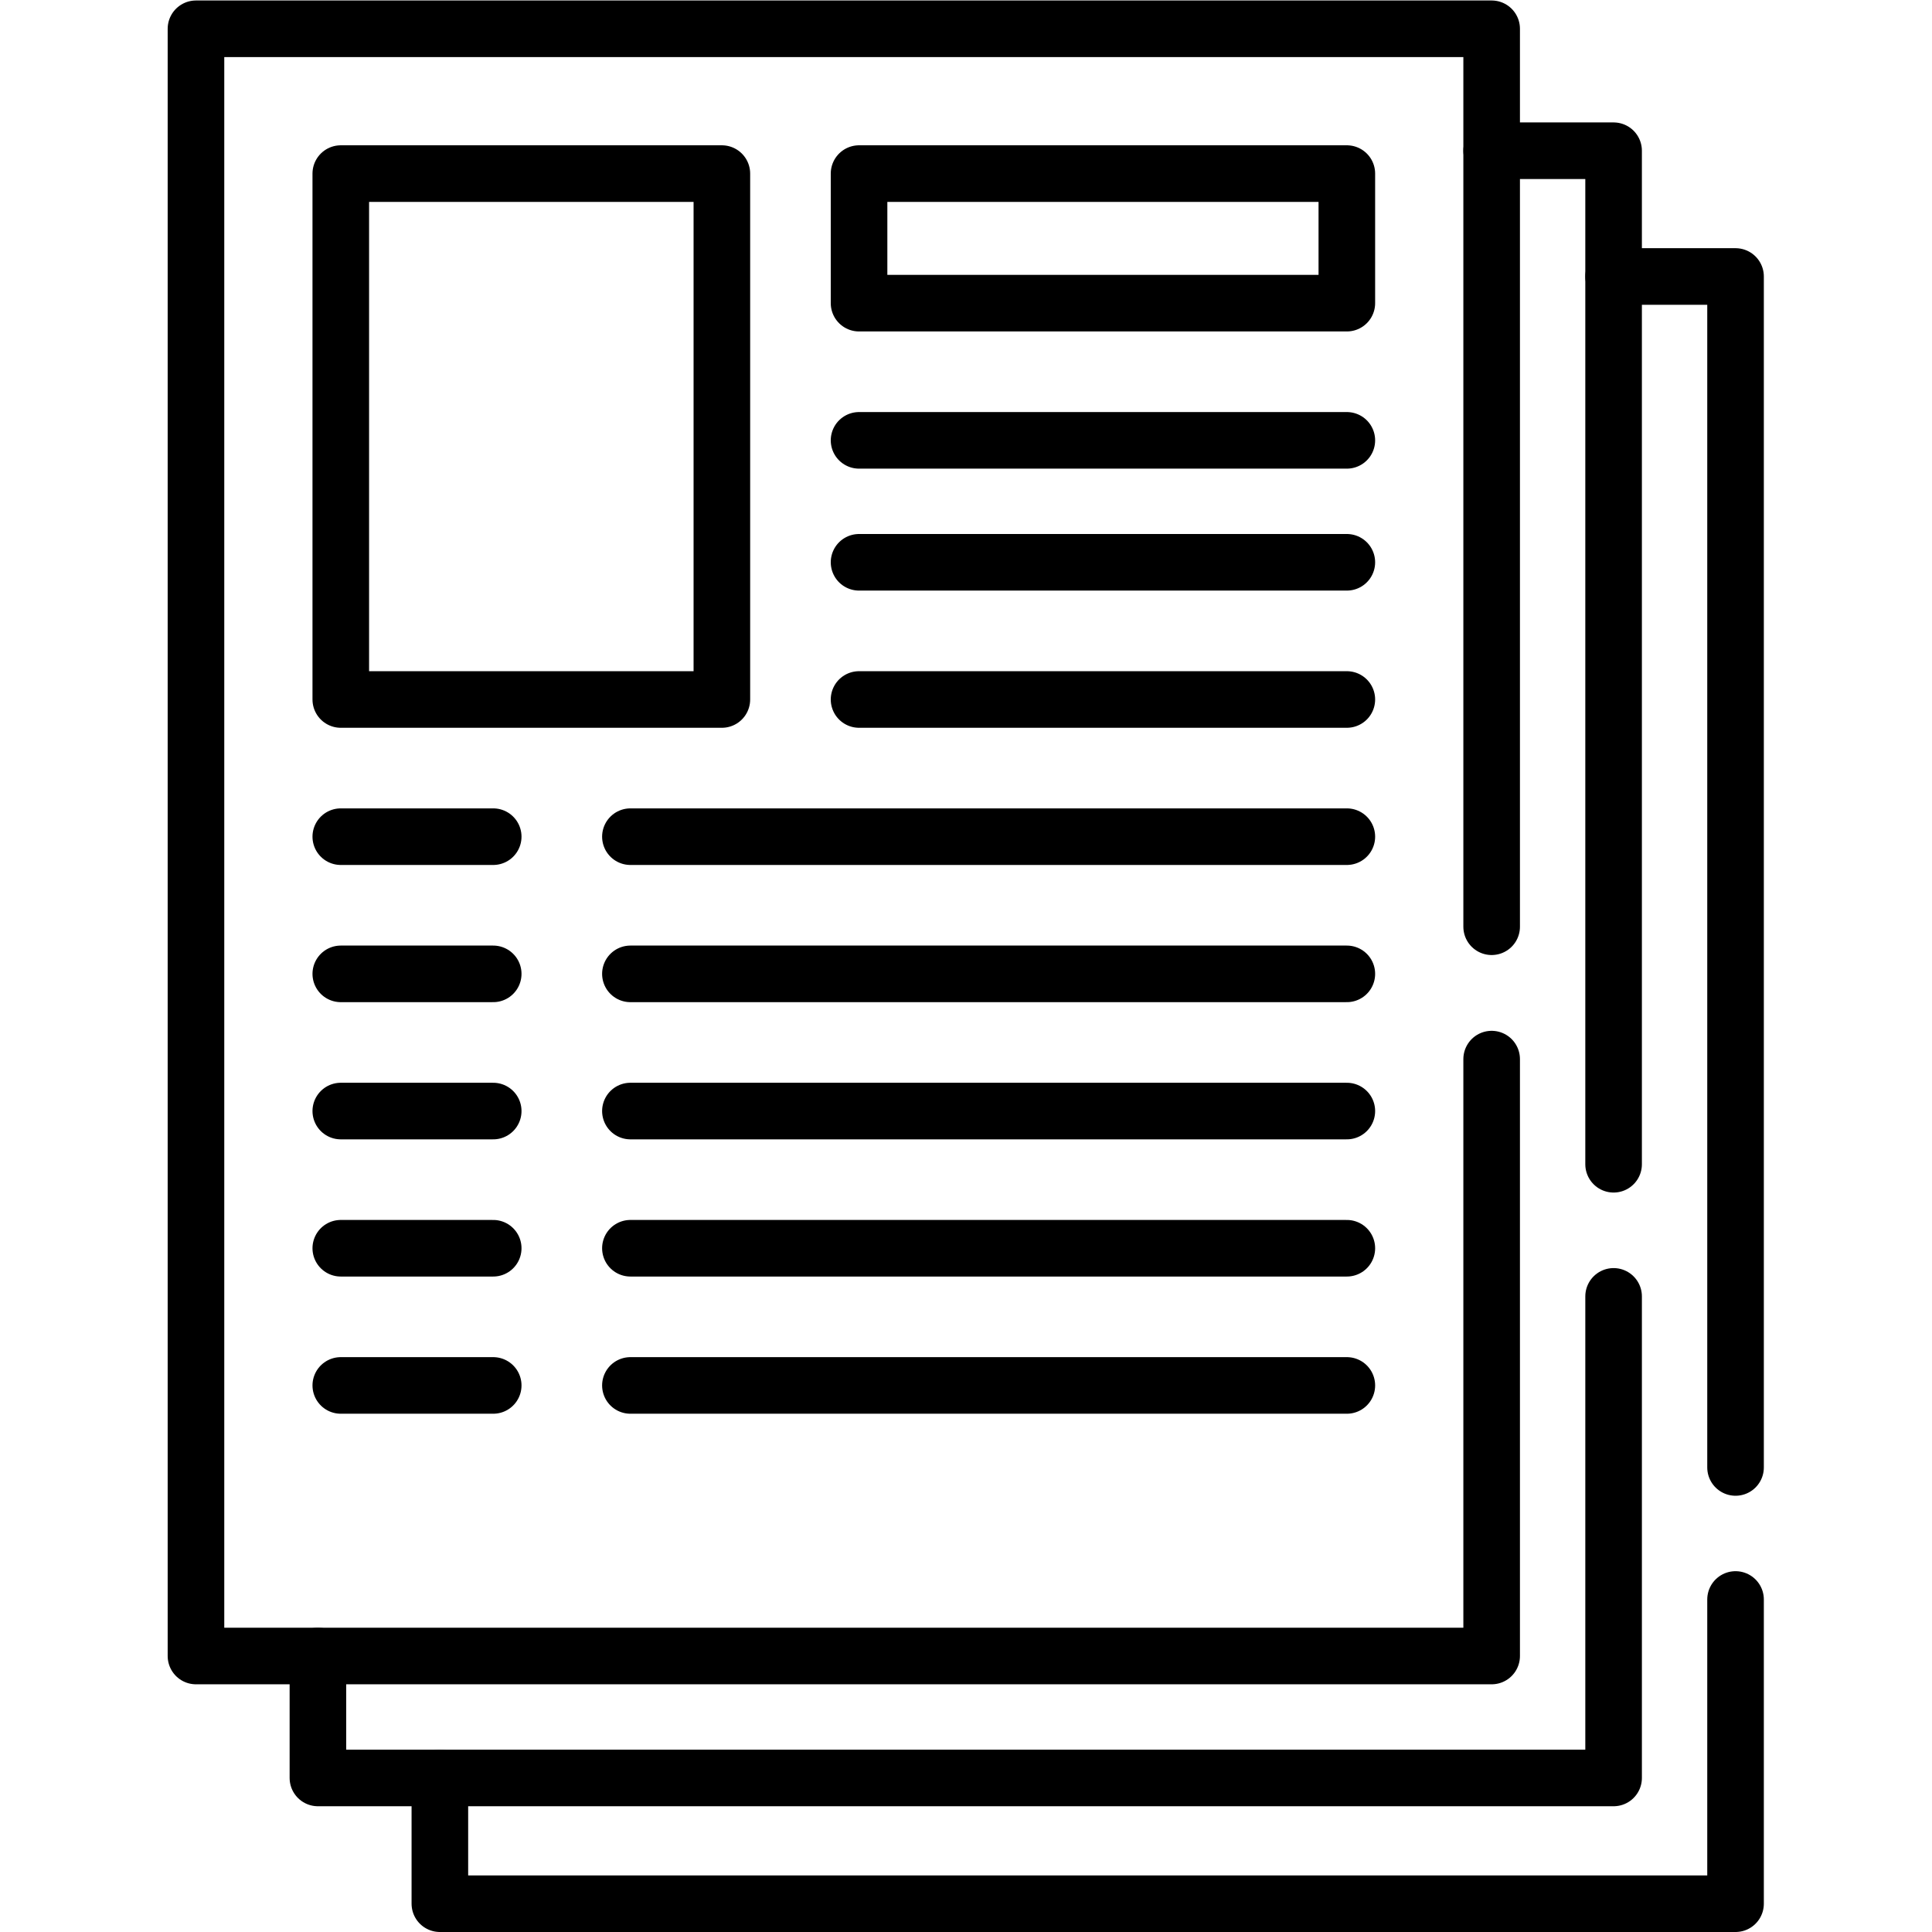
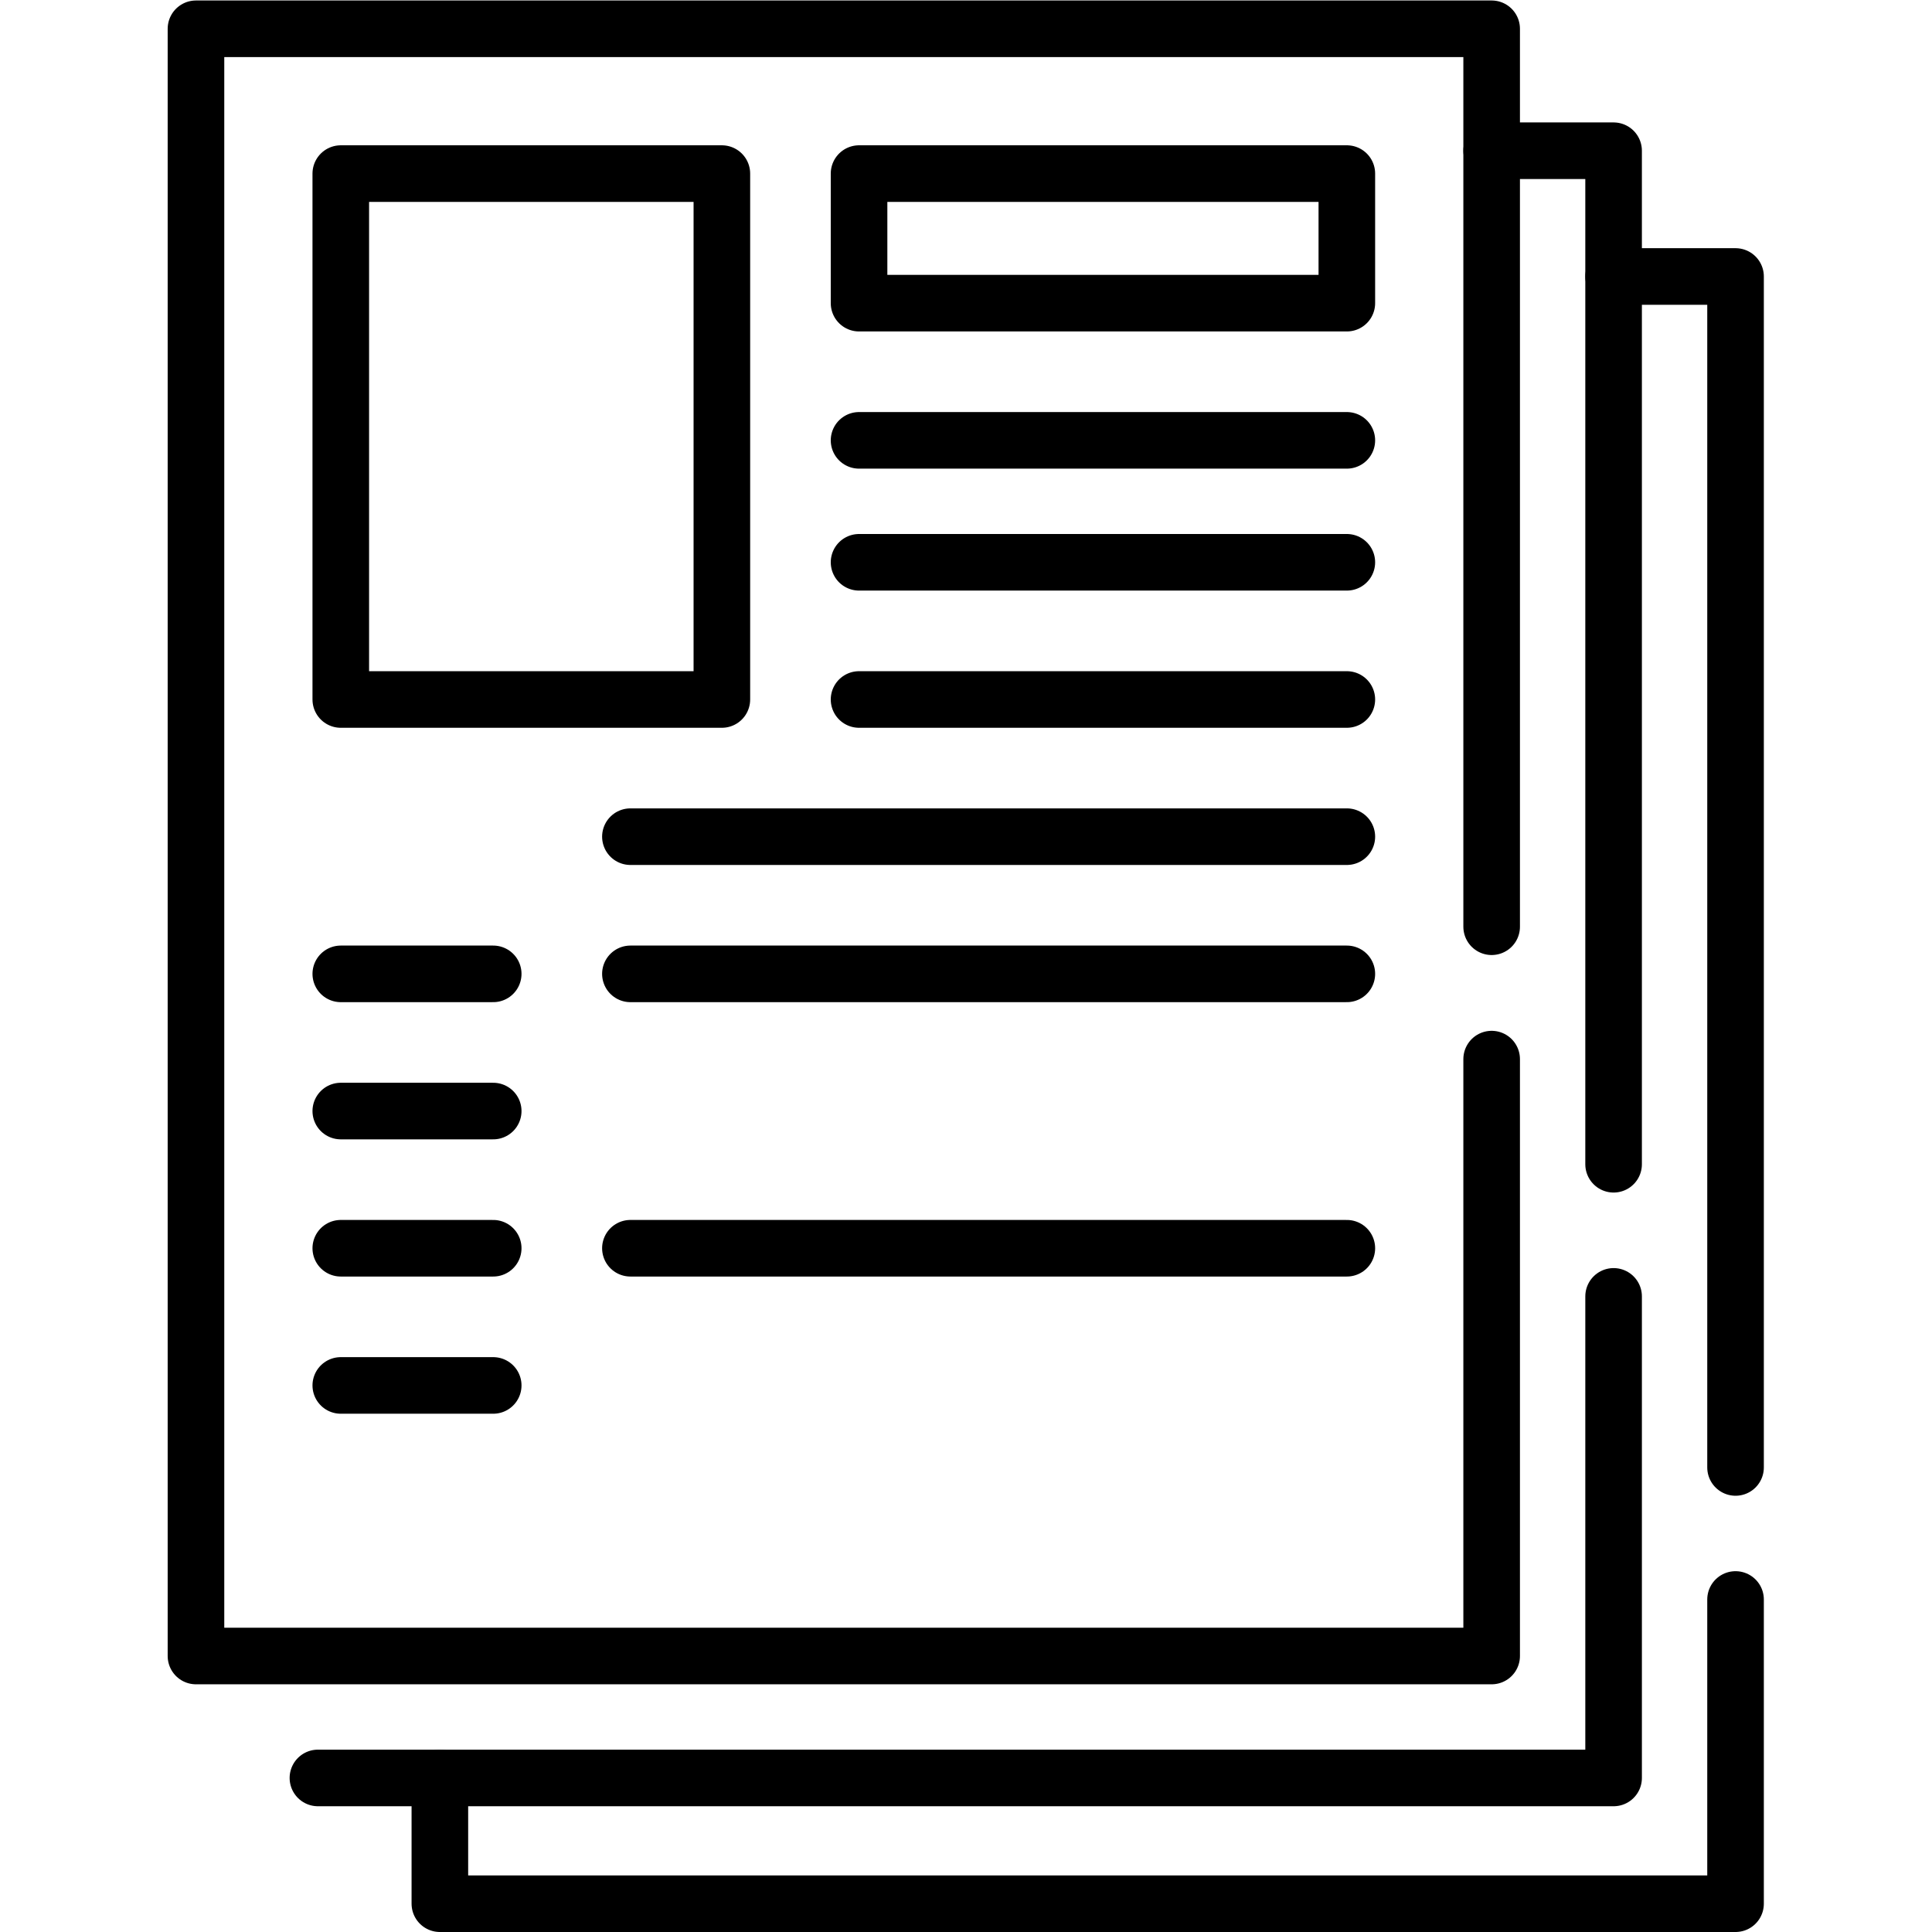
<svg xmlns="http://www.w3.org/2000/svg" version="1.1" id="svg144" xml:space="preserve" width="682.667" height="682.667" viewBox="0 0 682.667 682.667">
  <defs id="defs148">
    <clipPath clipPathUnits="userSpaceOnUse" id="clipPath158">
      <path d="M 0,512 H 512 V 0 H 0 Z" id="path156" />
    </clipPath>
    <clipPath clipPathUnits="userSpaceOnUse" id="clipPath182">
      <path d="M 0,512 H 512 V 0 H 0 Z" id="path180" />
    </clipPath>
  </defs>
  <g id="g150" transform="matrix(1.333,0,0,-1.333,0,682.667)">
    <g id="g152">
      <g id="g154" clip-path="url(#clipPath158)">
        <g id="g160" transform="translate(460.053,88.143)">
          <path d="m 0,0 v -80.643 h -343.455 v 33.335" style="fill:none;stroke:#000000;stroke-width:15;stroke-linecap:round;stroke-linejoin:round;stroke-miterlimit:10;stroke-dasharray:none;stroke-opacity:1" id="path162" />
        </g>
      </g>
    </g>
    <g id="g164" transform="translate(427.728,438.839)">
      <path d="M 0,0 H 32.325 V -315.699" style="fill:none;stroke:#000000;stroke-width:15;stroke-linecap:round;stroke-linejoin:round;stroke-miterlimit:10;stroke-dasharray:none;stroke-opacity:1" id="path166" />
    </g>
    <g id="g168" transform="translate(427.728,168.488)">
-       <path d="m 0,0 v -127.652 h -343.455 v 32.325" style="fill:none;stroke:#000000;stroke-width:15;stroke-linecap:round;stroke-linejoin:round;stroke-miterlimit:10;stroke-dasharray:none;stroke-opacity:1" id="path170" />
+       <path d="m 0,0 v -127.652 h -343.455 " style="fill:none;stroke:#000000;stroke-width:15;stroke-linecap:round;stroke-linejoin:round;stroke-miterlimit:10;stroke-dasharray:none;stroke-opacity:1" id="path170" />
    </g>
    <g id="g172" transform="translate(395.402,472.175)">
      <path d="M 0,0 H 32.325 V -268.663" style="fill:none;stroke:#000000;stroke-width:15;stroke-linecap:round;stroke-linejoin:round;stroke-miterlimit:10;stroke-dasharray:none;stroke-opacity:1" id="path174" />
    </g>
    <g id="g176">
      <g id="g178" clip-path="url(#clipPath182)">
        <g id="g184" transform="translate(395.402,231.383)">
          <path d="m 0,0 v -158.223 h -343.455 v 431.34 H 0 V 35.089" style="fill:none;stroke:#000000;stroke-width:15;stroke-linecap:round;stroke-linejoin:round;stroke-miterlimit:10;stroke-dasharray:none;stroke-opacity:1" id="path186" />
        </g>
      </g>
    </g>
    <path d="M 191.35,326.711 H 90.334 V 466.113 H 191.35 Z" style="fill:none;stroke:#000000;stroke-width:15;stroke-linecap:round;stroke-linejoin:round;stroke-miterlimit:10;stroke-dasharray:none;stroke-opacity:1" id="path188" />
    <path d="M 357.016,431.768 H 227.715 v 34.346 h 129.301 z" style="fill:none;stroke:#000000;stroke-width:15;stroke-linecap:round;stroke-linejoin:round;stroke-miterlimit:10;stroke-dasharray:none;stroke-opacity:1" id="path190" />
    <g id="g192" transform="translate(227.715,395.402)">
      <path d="M 0,0 H 129.301" style="fill:none;stroke:#000000;stroke-width:15;stroke-linecap:round;stroke-linejoin:round;stroke-miterlimit:10;stroke-dasharray:none;stroke-opacity:1" id="path194" />
    </g>
    <g id="g196" transform="translate(357.016,363.077)">
      <path d="M 0,0 H -129.301" style="fill:none;stroke:#000000;stroke-width:15;stroke-linecap:round;stroke-linejoin:round;stroke-miterlimit:10;stroke-dasharray:none;stroke-opacity:1" id="path198" />
    </g>
    <g id="g200" transform="translate(227.715,326.711)">
      <path d="M 0,0 H 129.301" style="fill:none;stroke:#000000;stroke-width:15;stroke-linecap:round;stroke-linejoin:round;stroke-miterlimit:10;stroke-dasharray:none;stroke-opacity:1" id="path202" />
    </g>
    <g id="g204" transform="translate(167.106,290.346)">
      <path d="M 0,0 H 189.911" style="fill:none;stroke:#000000;stroke-width:15;stroke-linecap:round;stroke-linejoin:round;stroke-miterlimit:10;stroke-dasharray:none;stroke-opacity:1" id="path206" />
    </g>
    <g id="g208" transform="translate(90.334,290.346)">
-       <path d="M 0,0 H 40.406" style="fill:none;stroke:#000000;stroke-width:15;stroke-linecap:round;stroke-linejoin:round;stroke-miterlimit:10;stroke-dasharray:none;stroke-opacity:1" id="path210" />
-     </g>
+       </g>
    <g id="g212" transform="translate(167.106,253.98)">
      <path d="M 0,0 H 189.911" style="fill:none;stroke:#000000;stroke-width:15;stroke-linecap:round;stroke-linejoin:round;stroke-miterlimit:10;stroke-dasharray:none;stroke-opacity:1" id="path214" />
    </g>
    <g id="g216" transform="translate(90.334,253.98)">
      <path d="M 0,0 H 40.406" style="fill:none;stroke:#000000;stroke-width:15;stroke-linecap:round;stroke-linejoin:round;stroke-miterlimit:10;stroke-dasharray:none;stroke-opacity:1" id="path218" />
    </g>
    <g id="g220" transform="translate(167.106,217.614)">
-       <path d="M 0,0 H 189.911" style="fill:none;stroke:#000000;stroke-width:15;stroke-linecap:round;stroke-linejoin:round;stroke-miterlimit:10;stroke-dasharray:none;stroke-opacity:1" id="path222" />
-     </g>
+       </g>
    <g id="g224" transform="translate(90.334,217.614)">
      <path d="M 0,0 H 40.406" style="fill:none;stroke:#000000;stroke-width:15;stroke-linecap:round;stroke-linejoin:round;stroke-miterlimit:10;stroke-dasharray:none;stroke-opacity:1" id="path226" />
    </g>
    <g id="g228" transform="translate(167.106,181.248)">
      <path d="M 0,0 H 189.911" style="fill:none;stroke:#000000;stroke-width:15;stroke-linecap:round;stroke-linejoin:round;stroke-miterlimit:10;stroke-dasharray:none;stroke-opacity:1" id="path230" />
    </g>
    <g id="g232" transform="translate(90.334,181.248)">
      <path d="M 0,0 H 40.406" style="fill:none;stroke:#000000;stroke-width:15;stroke-linecap:round;stroke-linejoin:round;stroke-miterlimit:10;stroke-dasharray:none;stroke-opacity:1" id="path234" />
    </g>
    <g id="g236" transform="translate(167.106,144.882)">
-       <path d="M 0,0 H 189.911" style="fill:none;stroke:#000000;stroke-width:15;stroke-linecap:round;stroke-linejoin:round;stroke-miterlimit:10;stroke-dasharray:none;stroke-opacity:1" id="path238" />
-     </g>
+       </g>
    <g id="g240" transform="translate(90.334,144.882)">
      <path d="M 0,0 H 40.406" style="fill:none;stroke:#000000;stroke-width:15;stroke-linecap:round;stroke-linejoin:round;stroke-miterlimit:10;stroke-dasharray:none;stroke-opacity:1" id="path242" />
    </g>
  </g>
</svg>